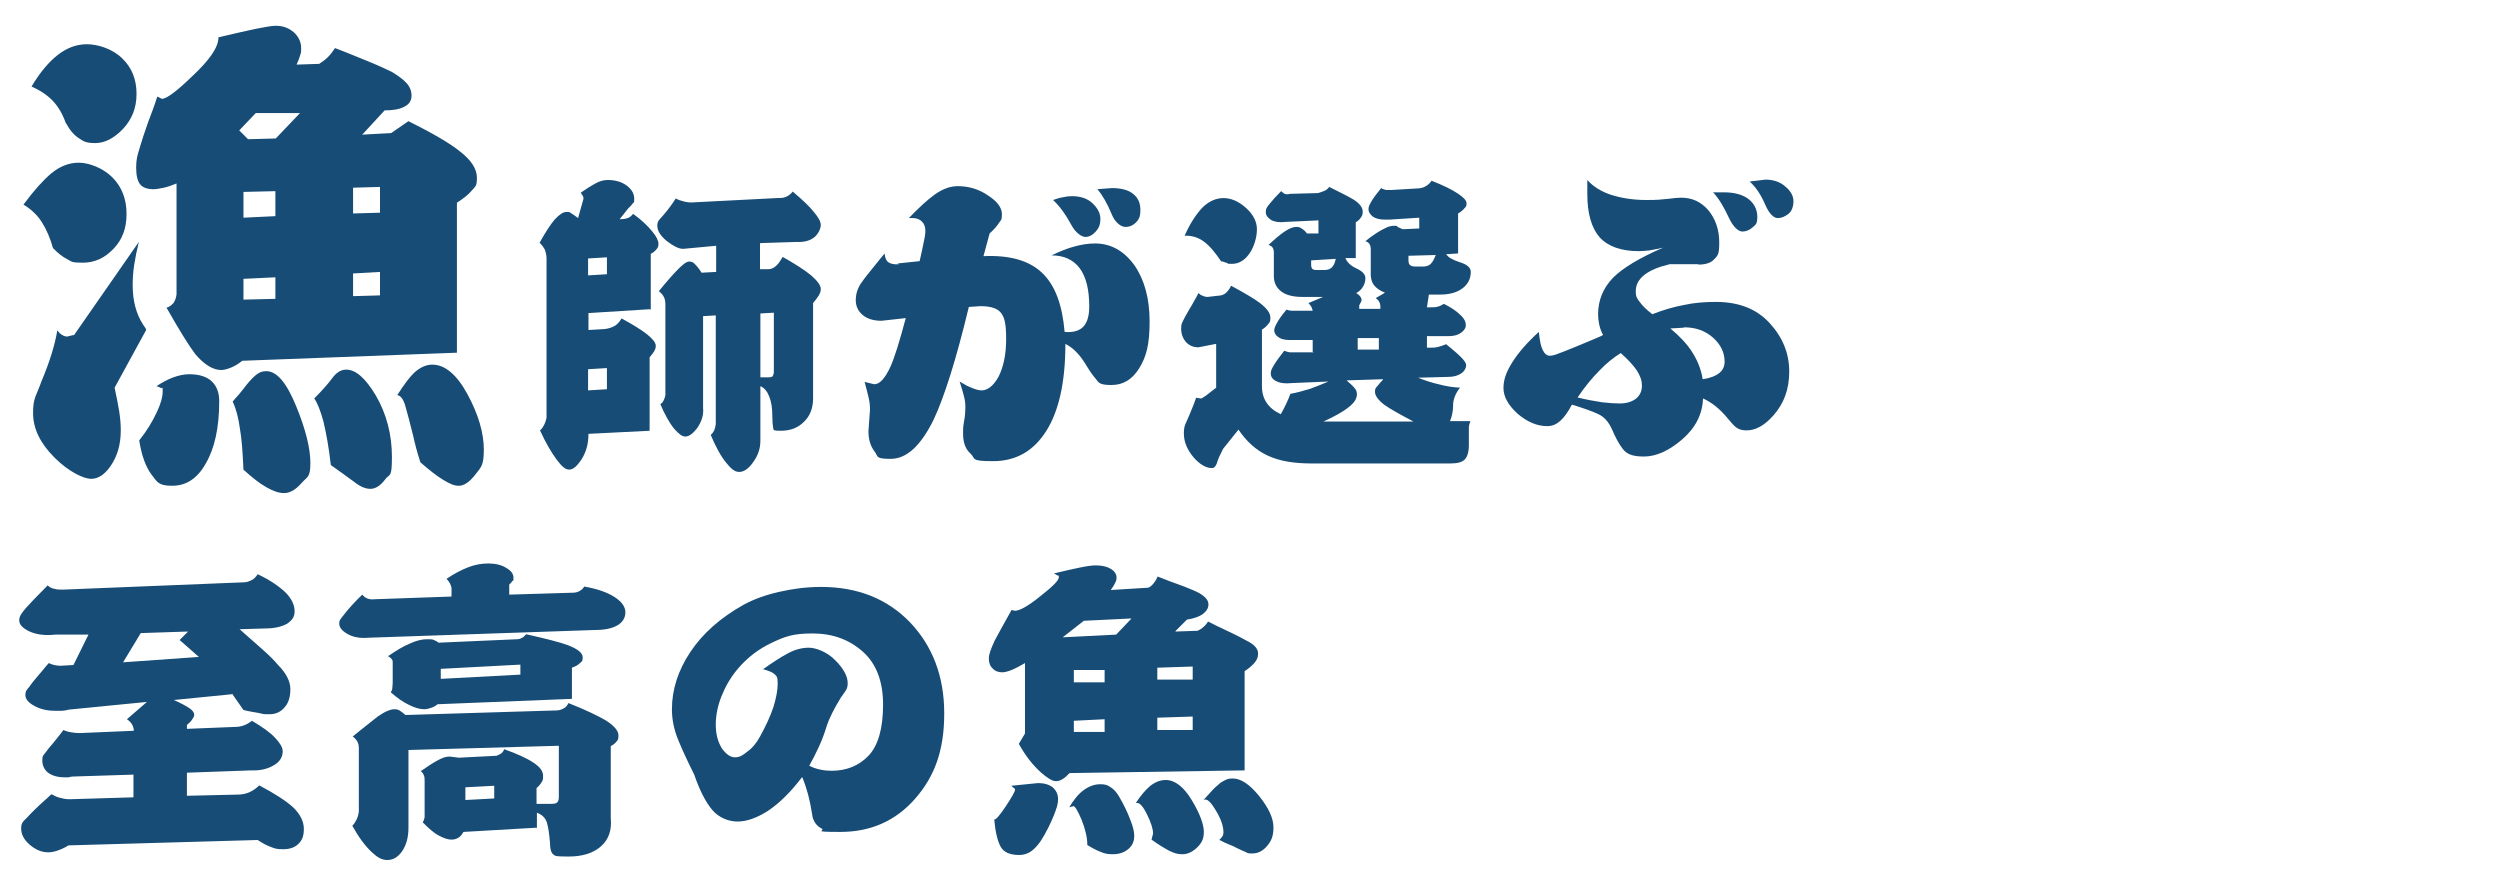
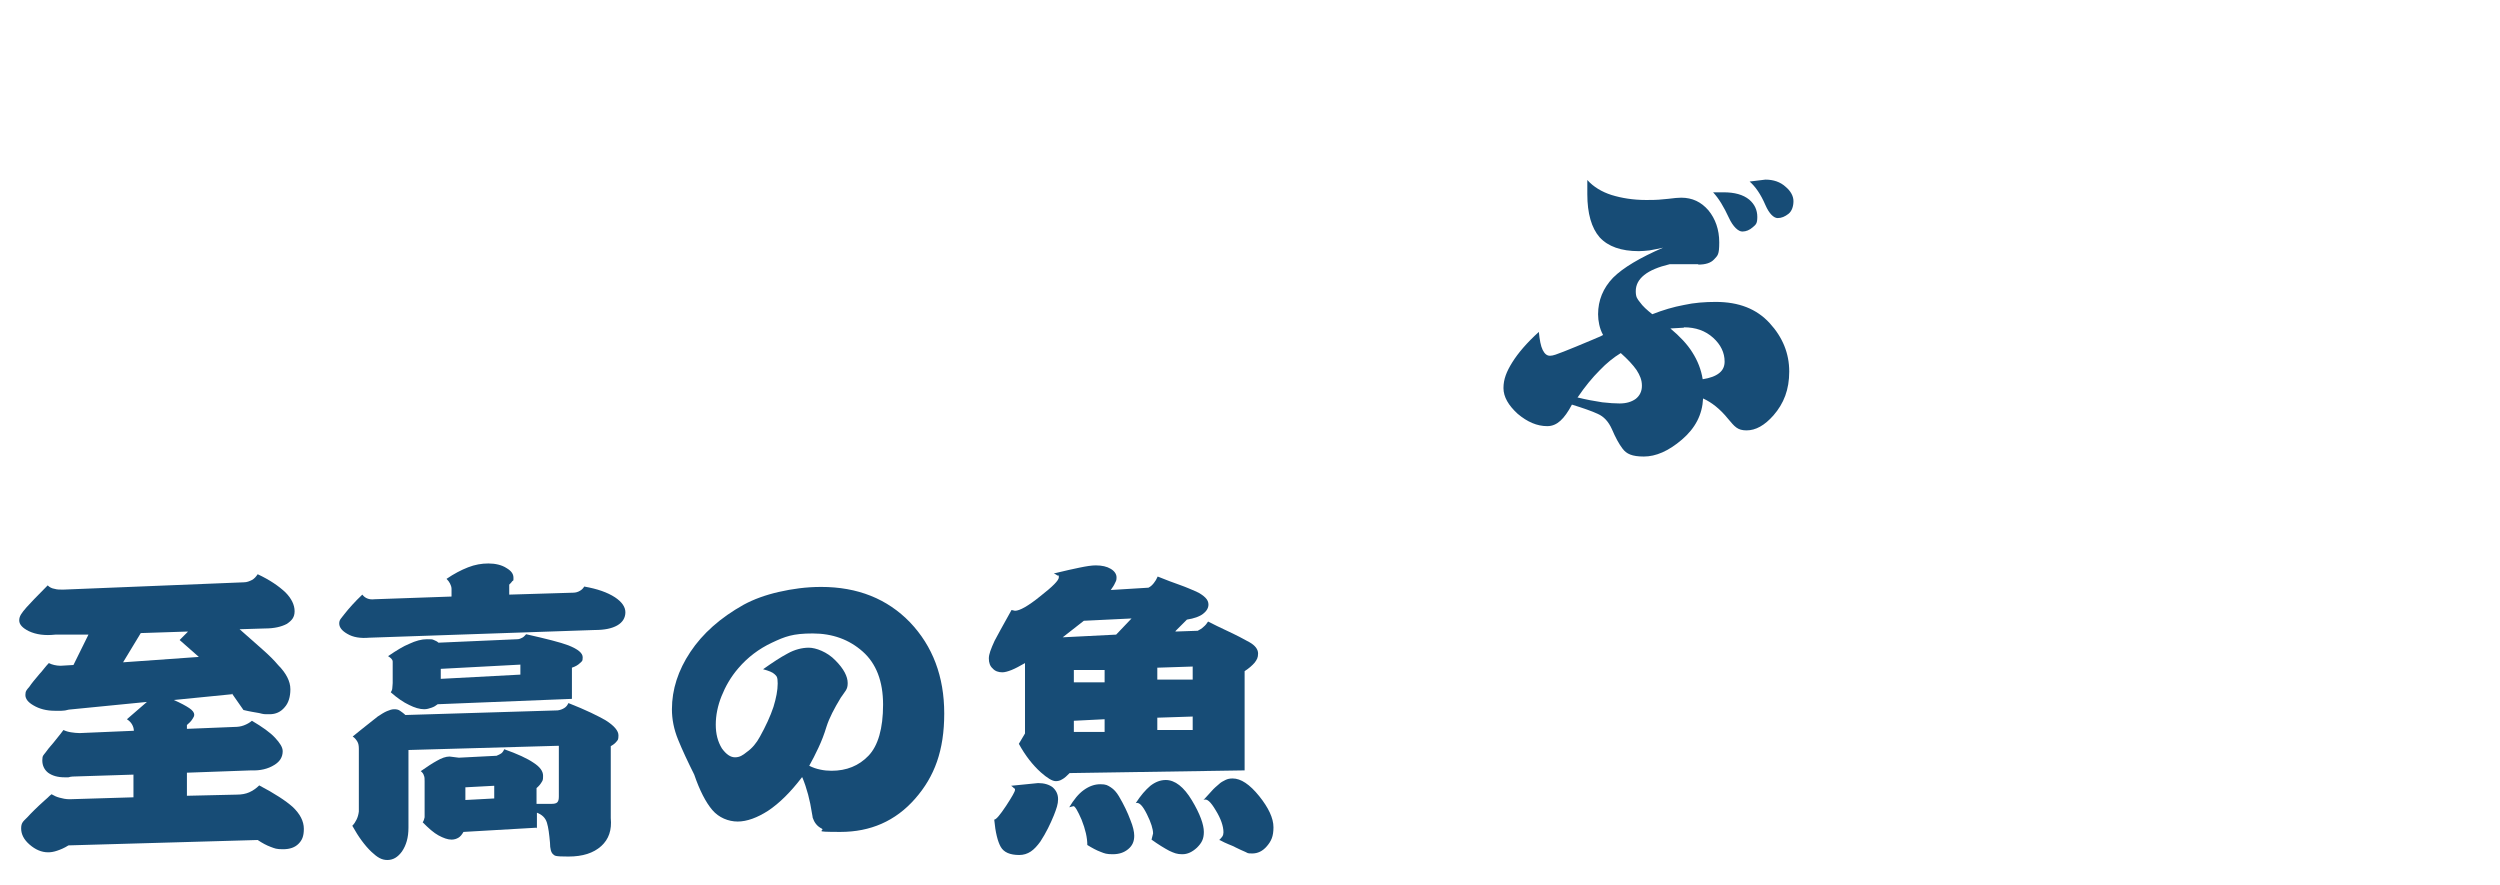
<svg xmlns="http://www.w3.org/2000/svg" id="_レイヤー_1" data-name="レイヤー_1" version="1.1" viewBox="0 0 650 230">
  <defs>
    <style>
      .st0 {
        fill: #174c76;
      }
    </style>
  </defs>
-   <path class="st0" d="M13.8,64.6c-.7-2.6-1.7-4.9-2.9-6.8-1.2-1.9-2.8-3.4-4.8-4.6,2.8-3.8,5.2-6.4,7.2-8.1,2.3-1.9,4.7-2.8,7.2-2.8s6.2,1.3,8.7,3.8,3.7,5.7,3.7,9.5-1.1,6.7-3.4,9.1c-2.3,2.4-4.9,3.6-8,3.6s-2.8-.3-4-.9c-1.2-.6-2.5-1.6-3.6-2.8ZM17.1,32c-.8-2.3-1.9-4.2-3.3-5.7-1.4-1.5-3.3-2.8-5.6-3.8,2.2-3.7,4.5-6.4,6.8-8.2,2.3-1.8,4.8-2.8,7.6-2.8s6.7,1.2,9.2,3.7c2.5,2.4,3.7,5.5,3.7,9.2s-1.2,6.6-3.5,9.1c-2.4,2.5-4.8,3.7-7.2,3.7s-3-.4-4.2-1.2c-1.3-.8-2.4-2.1-3.4-3.9ZM19.2,87.2l16.9-24.3c-.5,2-.9,4-1.2,5.9-.3,1.9-.4,3.7-.4,5.4,0,4,.9,7.4,2.7,10.2.5.7.8,1.1.8,1.4l-8.2,15c.5,2.3.9,4.4,1.2,6.2.3,1.9.4,3.5.4,4.9,0,3.7-.9,6.7-2.6,9.2-1.5,2.2-3.2,3.4-5.1,3.4s-5.8-1.8-9.5-5.5c-3.7-3.7-5.6-7.5-5.6-11.6s.8-4.3,2.2-8.3c2.2-5.2,3.5-9.6,4.1-13.2.4.5.8,1,1.3,1.2.4.3.9.4,1.3.4l1.6-.4ZM94.3,35l7.4-.4,4.5-3.1c6.2,3.1,10.7,5.7,13.3,7.8,3,2.3,4.5,4.6,4.5,6.9s-.4,2.2-1.3,3.3c-.9,1.1-2.2,2.1-3.9,3.2v39l-55.8,2.1c-1,.8-2,1.4-3,1.8s-1.8.6-2.5.6c-2.1,0-4.4-1.4-6.7-4.1-1.6-2.1-4.1-6.1-7.5-12.1.8-.2,1.3-.7,1.8-1.2.4-.6.7-1.3.8-2.3v-28.8c-1.2.5-2.3.9-3.3,1.1-1,.2-1.9.4-2.7.4-1.5,0-2.7-.4-3.4-1.2-.7-.8-1.1-2.3-1.1-4.4s.3-3.1.9-5.1c.6-2,1.3-4.2,2.2-6.7.4-1,.8-2.1,1.2-3.2s.8-2.2,1.2-3.5l1.2.6c1.2,0,3.9-2,7.9-5.9,4.5-4.2,6.8-7.5,6.8-10.1,4.2-1,7.4-1.7,9.7-2.2,2.5-.5,4.2-.8,5.2-.8,1.9,0,3.4.6,4.7,1.7,1.2,1.1,1.9,2.5,1.9,4.1s-.1,1.2-.3,2c-.2.7-.5,1.5-.9,2.3l5.9-.2c.8-.5,1.6-1.1,2.3-1.8s1.3-1.5,1.8-2.3c3.2,1.2,6,2.4,8.5,3.4,2.5,1,4.6,2,6.3,2.8,1.6,1,2.9,1.9,3.8,2.9.9,1,1.3,2.1,1.3,3.3s-.6,2.2-1.8,2.8c-1.2.7-3,1-5.2,1l-5.9,6.4ZM36.2,114.5c2-2.5,3.5-5,4.6-7.4,1-2.1,1.5-3.9,1.5-5.4s-.1-.6-.4-.8c-.3-.2-.7-.3-1.2-.5,1.5-1,3-1.8,4.4-2.3,1.4-.5,2.8-.8,4.1-.8,2.5,0,4.5.6,5.8,1.8,1.3,1.2,2,2.9,2,5.2,0,6.9-1.2,12.3-3.5,16.2-2.1,3.8-5,5.8-8.7,5.8s-3.9-1-5.4-2.9c-1.5-2-2.6-5-3.2-8.9ZM63.3,122.2c-.2-4.9-.5-8.4-.9-10.6-.4-3.1-1.1-5.5-1.9-7.2.5-.6,1-1.2,1.5-1.7.5-.6.9-1.1,1.3-1.6,1.1-1.5,2.1-2.6,3-3.4.9-.8,1.8-1.2,2.9-1.2,2.8,0,5.3,3,7.8,9.1s3.7,11,3.7,14.8-.8,3.5-2.3,5.2c-1.5,1.7-3,2.6-4.5,2.6s-2.8-.5-4.6-1.5c-1.8-1-3.7-2.5-5.9-4.5ZM66.5,29.4l-4.3,4.5,2.3,2.3,7.2-.2,6.3-6.6h-11.6ZM63.3,50v6.6l8.3-.4v-6.5l-8.3.2ZM63.3,72.4v5.5l8.3-.2v-5.6l-8.3.4ZM86,120.8c-.5-4.5-1.2-8.2-1.9-11.2-.8-2.9-1.6-4.9-2.4-6,2-2,3.6-3.8,4.7-5.3,1.1-1.5,2.3-2.2,3.6-2.2,2.5,0,5,2.2,7.7,6.7,2.8,4.8,4.2,10.2,4.2,16s-.6,4.2-1.8,5.9c-1.2,1.6-2.5,2.4-3.8,2.4s-2.7-.6-4.2-1.8c-1.6-1.2-3.6-2.6-6.1-4.4ZM98.8,55.3v-6.7l-7,.2v6.7l7-.2ZM91.8,77l7-.2v-6.1l-7,.4v6ZM109.3,120.2c-.4-1.3-.8-2.5-1.1-3.7-.3-1.2-.6-2.3-.8-3.3-.8-3.3-1.5-5.8-2-7.6-.5-1.8-1.2-2.7-2.1-2.9,1.8-2.8,3.3-4.8,4.5-5.9,1.5-1.3,3-2,4.6-2,3.3,0,6.4,2.6,9.2,7.8,2.8,5.2,4.2,10,4.2,14.3s-.8,4.6-2.3,6.6c-1.5,1.9-2.9,2.8-4.2,2.8s-2.3-.5-4-1.5c-1.7-1-3.7-2.6-6-4.6Z" />
-   <path class="st0" d="M168.9,80.4l-15.9,1v4.4l3.4-.2c1.2,0,2.3-.3,3.1-.7.9-.4,1.5-1.1,2.1-2.1,3,1.6,5.2,3,6.6,4.1,1.5,1.2,2.3,2.2,2.3,3s-.2.9-.4,1.4c-.3.5-.7,1-1.2,1.6v19.1l-15.9.8c0,2.6-.6,4.8-1.9,6.8-1.1,1.6-2.1,2.5-3.1,2.5s-1.9-.8-3.2-2.5c-1.4-1.9-2.9-4.4-4.4-7.7.5-.4.8-.9,1.1-1.5.3-.6.5-1.2.6-1.9v-41.3c0-.8-.2-1.6-.4-2.2-.3-.6-.8-1.3-1.4-1.9,1.5-2.7,2.8-4.7,3.9-6,1.2-1.3,2.2-2,3.1-2s.8.1,1.3.4c.5.3,1,.7,1.7,1.2l1.4-5c0-.3,0-.5-.2-.8-.1-.2-.3-.5-.5-.8,1.4-1,2.7-1.8,3.8-2.4,1.1-.6,2.1-.9,3.2-.9,2,0,3.7.5,5,1.5,1.3,1,1.9,2.1,1.9,3.4s-.1.8-.4,1.2c-.3.4-.6.8-1.1,1.2l-2.3,2.9c.8,0,1.5-.1,2.1-.3.6-.2,1-.6,1.4-1.1,2.1,1.5,3.7,3,5,4.6,1.1,1.3,1.6,2.4,1.6,3.2s-.2,1-.5,1.4-.9.9-1.5,1.2v14.5ZM152.9,67.2v4.4l4.9-.3v-4.4l-4.9.3ZM152.9,96v5.5l4.9-.3v-5.5l-4.9.3ZM197.6,63.4v6.6h2.1c.8,0,1.5-.3,2.1-.9.6-.5,1.1-1.3,1.7-2.3,3.2,1.8,5.7,3.4,7.4,4.8,1.6,1.4,2.5,2.6,2.5,3.5s-.2,1-.5,1.7c-.4.6-.9,1.3-1.5,2v24.8c0,2.5-.8,4.6-2.4,6.1-1.6,1.6-3.6,2.3-6,2.3s-1.8-.3-2-.9c-.1-.6-.2-1.6-.2-3.1,0-2-.3-3.7-.8-4.9-.5-1.3-1.2-2.2-2.3-2.7v14.2c0,2-.6,3.8-1.9,5.6-1.2,1.7-2.4,2.5-3.6,2.5s-2.1-.8-3.4-2.4c-1.4-1.7-2.7-4.1-4-7.2.4-.4.7-.8.9-1.2.2-.5.3-1,.4-1.6v-28.3l-3.3.2v23.9c.2,1.8-.4,3.6-1.6,5.3-1.1,1.4-2.1,2.1-3,2.1s-1.7-.7-2.9-2c-1.3-1.6-2.5-3.8-3.6-6.4.3-.2.6-.5.8-.9.2-.4.4-.9.5-1.5v-23.5c0-.8-.1-1.4-.4-2-.3-.6-.7-1-1.3-1.5,2.2-2.7,3.9-4.6,5-5.7,1.3-1.3,2.2-2,2.9-2s1,.2,1.5.7c.5.5,1.1,1.2,1.7,2.2l3.8-.2v-6.8l-8.6.8c-1.1,0-2.5-.7-4.2-2-1.7-1.4-2.5-2.7-2.5-4s.5-1.5,1.6-2.8c1.3-1.5,2.3-2.9,3.2-4.3.7.4,1.4.6,2.2.8.8.2,1.7.3,2.6.2l21.4-1.1c.9,0,1.7,0,2.4-.3.7-.3,1.3-.7,1.8-1.4,2.6,2.2,4.4,3.9,5.4,5.2,1.3,1.5,1.9,2.6,1.9,3.5s-.6,2.3-1.7,3.2c-1.1.9-2.7,1.3-4.6,1.2l-9.4.3ZM197.6,98.1h2.1c.5,0,.8,0,1.1-.2.2-.2.3-.5.4-1v-15.6l-3.5.2v16.6Z" />
-   <path class="st0" d="M233.4,68.5l5.7-.6c.5-2,.8-3.7,1.1-5.1.3-1.3.4-2.2.4-2.8,0-1-.3-1.8-.9-2.4-.6-.6-1.4-.9-2.4-.9s-.3,0-.5,0c-.2,0-.4,0-.5,0,2.7-2.8,4.9-4.8,6.7-6.1,2.1-1.5,4.1-2.2,6-2.2,2.9,0,5.6.8,8,2.5,2.3,1.5,3.5,3.1,3.5,4.8s-.3,1.5-.8,2.3c-.5.8-1.3,1.7-2.4,2.7l-1.6,5.9c6.8-.3,11.8,1.1,15.2,4.3,3.4,3.2,5.3,8.3,5.9,15.4,2.2.2,3.9-.3,4.9-1.4s1.5-2.8,1.5-5.2c0-4.4-.8-7.7-2.5-10-1.7-2.2-4.1-3.3-7.3-3.3,2.1-1,4-1.8,5.9-2.3,1.8-.5,3.6-.8,5.4-.8,4.1,0,7.5,1.9,10.2,5.6,2.6,3.7,4,8.6,4,14.7s-.9,9.3-2.8,12.3c-1.8,2.8-4.1,4.2-7.1,4.2s-3.3-.5-4.1-1.6c-.9-1-1.8-2.4-2.7-3.9-.7-1.1-1.4-2.1-2.3-3-.8-.9-1.8-1.6-2.9-2.2,0,10-1.7,17.5-5,22.7-3.3,5.2-7.9,7.8-13.8,7.8s-4.5-.6-5.8-1.9c-1.4-1.2-2-3-2-5.2s.1-2.3.3-3.5c.2-1.1.3-2.3.3-3.4s-.1-1.8-.4-3c-.3-1.1-.6-2.3-1.1-3.7,1.3.8,2.4,1.4,3.3,1.7,1,.4,1.8.6,2.4.6,1.6,0,3.1-1.2,4.4-3.5,1.3-2.6,2-5.8,2-9.8s-.4-5.6-1.3-6.8c-.9-1.2-2.6-1.8-5.4-1.8l-3,.2c-3.3,13.7-6.4,23.5-9.2,29.4-3.3,6.7-7,10.1-11.1,10.1s-3.2-.6-4.2-1.9c-1-1.3-1.6-3-1.6-5.3l.4-5.6c0-1-.1-2.1-.4-3.3s-.6-2.5-1-3.9l2.5.6c1.4,0,2.7-1.4,4.1-4.3,1.2-2.6,2.5-6.9,4.1-12.9l-6.3.7c-2.1,0-3.7-.5-4.9-1.5-1.2-1-1.8-2.3-1.8-3.9s.5-3.1,1.4-4.4c.9-1.3,2.1-2.8,3.5-4.5.4-.5.8-1,1.2-1.5.4-.5.9-1.1,1.4-1.7.1,1.1.4,1.9,1,2.3.6.4,1.5.6,2.7.5ZM273.8,52c.9-.3,1.7-.6,2.5-.7.8-.2,1.6-.3,2.4-.3,2.2,0,4,.6,5.3,1.8s2.1,2.6,2.1,4.1-.4,2.4-1.2,3.3c-.8.9-1.7,1.4-2.7,1.4s-2.6-1.1-3.7-3.2c-1.4-2.6-2.9-4.7-4.6-6.3ZM285.2,49.2l3.9-.3c2.4,0,4.3.5,5.5,1.5,1.3,1,1.9,2.4,1.9,4.2s-.4,2.4-1.1,3.2c-.8.8-1.7,1.2-2.8,1.2s-2.7-1.1-3.6-3.4c-1.1-2.7-2.4-4.9-3.8-6.6Z" />
-   <path class="st0" d="M341.3,91.5v-3.1h-6.1c-1.3,0-2.3-.3-2.9-.8-.7-.5-1-1.1-1-1.7s.3-1.2.8-2.1c.5-.9,1.3-2,2.4-3.3.5.2,1,.3,1.4.3.4,0,1,0,1.6,0h3.8c-.1-.4-.2-.8-.4-1.1-.2-.3-.4-.6-.7-.9l3.8-1.6h-5.4c-2.5,0-4.4-.5-5.7-1.6s-1.8-2.5-1.7-4.5v-5.4c0-.5-.1-1-.3-1.3-.2-.3-.6-.6-1.1-.7,1.6-1.5,3-2.7,4.2-3.5,1.2-.8,2.2-1.2,3-1.2s.9.1,1.4.4c.5.3,1,.7,1.4,1.3h3v-3.4l-8.6.4c-1.5.2-2.8,0-3.7-.5-.9-.6-1.4-1.2-1.4-2.1s.3-1.2,1-2.1c.7-.9,1.7-2,3-3.3.3.3.6.5.9.7.4.1.8.2,1.3,0l7.4-.2c.7-.2,1.2-.4,1.7-.6s.9-.6,1.2-1c3.2,1.6,5.4,2.7,6.5,3.4,1.5,1,2.2,2,2.2,3s-.2,1.1-.5,1.6c-.3.5-.8.9-1.3,1.2v9.3h-2.7c.5,1.2,1.5,2.1,3.1,2.8,1.4.7,2.1,1.5,2.1,2.4s-.2,1.5-.6,2.2-1,1.3-1.8,1.7c.4.2.7.5,1,.8.2.3.4.6.4.9s0,.4-.2.7c-.1.3-.3.5-.4.8v.9h5.5v-.5c0-.5-.1-.9-.3-1.3-.2-.4-.5-.7-.9-1l2.4-1.4c-1.3-.5-2.3-1.2-2.9-2-.6-.8-.9-2-.8-3.4v-5.8c0-.6-.1-1-.3-1.4-.2-.4-.6-.6-1.1-.8,2-1.6,3.7-2.7,5-3.3.9-.5,1.7-.7,2.5-.7s.6,0,.9.3c.4.2.8.4,1.3.6l4.3-.2v-2.8l-7.7.5c-.2,0-.4,0-.7,0-.3,0-.5,0-.6,0-1.3,0-2.4-.3-3.1-.8-.7-.6-1.1-1.2-1.1-1.9s.3-1.2.8-2.1c.5-.9,1.4-2,2.5-3.4.4.3.9.4,1.3.5.5,0,.9,0,1.4,0l6.6-.4c.9,0,1.7-.2,2.3-.6.6-.3,1.1-.8,1.5-1.4,3.1,1.2,5.3,2.3,6.8,3.3,1.5,1,2.3,1.8,2.3,2.6s-.2.9-.6,1.3c-.4.5-.9.9-1.6,1.3v10.4l-3.1.2c.6.9,1.8,1.5,3.6,2.1,1.9.6,2.8,1.4,2.8,2.5,0,1.7-.7,3.2-2.2,4.3s-3.4,1.6-6,1.6h-2.7l-.5,3.3h1.2c.6,0,1.2,0,1.7-.2.5-.1,1-.4,1.5-.7,1.8.9,3.2,1.8,4.3,2.9,1,.9,1.4,1.8,1.4,2.6s-.4,1.4-1.2,2c-.8.6-1.9.9-3.3.9h-5.6v3h.7c.8,0,1.5,0,2.2-.2.7-.2,1.4-.4,2.1-.7,1.6,1.3,2.9,2.4,3.8,3.3.9.9,1.4,1.6,1.4,2.2s-.4,1.5-1.3,2.1-2,.9-3.5.9l-7.7.2c1.7.7,3.5,1.3,5.3,1.7,1.8.5,3.7.8,5.6.9-1.2,1.5-1.8,3.1-1.8,4.6,0,1.5-.3,2.9-.8,4.1h5.3c-.2.6-.4,1.1-.4,1.7,0,.5,0,1.1,0,1.6v3c0,1.7-.4,3-1.1,3.7-.7.7-1.9,1-3.7,1h-36.1c-4.5,0-8.3-.6-11.3-2-3.1-1.4-5.6-3.7-7.7-6.8l-4,5c-.8,1.6-1.4,2.8-1.6,3.7-.3.8-.7,1.3-1.3,1.3-1.5,0-3.1-.9-4.7-2.7-1.7-2-2.6-4.1-2.6-6.3s.5-2.5,1.4-4.7c.8-1.9,1.4-3.4,1.8-4.6l1.1.2c.2,0,.4,0,.6-.2.2-.1.5-.3.8-.5l2.7-2.1v-11.4l-4.6.9c-1.3,0-2.3-.4-3.2-1.3-.8-.9-1.3-2.1-1.3-3.5s.2-1.4.6-2.3c.4-.9,1-1.8,1.6-2.9.4-.6.7-1.2,1.1-1.9.4-.7.8-1.4,1.2-2.2.3.3.7.6,1.1.7.4.2.8.3,1.3.3l3.5-.4c.6-.2,1.1-.4,1.5-.9.4-.4.8-1,1.1-1.6,3.7,2,6.2,3.5,7.5,4.5,1.8,1.4,2.7,2.6,2.7,3.8s-.2,1.2-.6,1.7c-.4.5-.9,1-1.6,1.4v14.6c0,1.8.4,3.2,1.2,4.4s2,2.2,3.7,3c.5-.9,1-1.8,1.4-2.7.4-.9.8-1.7,1.1-2.6,1.7-.3,3.4-.8,5.1-1.3,1.6-.6,3.2-1.2,4.8-1.9l-9.5.4c-1.8.2-3.1,0-4.1-.5-1-.5-1.4-1.2-1.4-2s.3-1.3.9-2.3c.6-1,1.5-2.2,2.6-3.6.5.2.9.3,1.4.4.5,0,1,0,1.6,0h4.7ZM317.6,68.1c-1.6-2.4-3.1-4.2-4.6-5.3-1.5-1.1-3.2-1.6-5-1.5,1.4-3.2,3-5.6,4.6-7.3,1.7-1.7,3.6-2.5,5.5-2.5s3.9.8,5.8,2.5c1.9,1.7,2.9,3.6,2.9,5.6s-.7,4.6-2,6.4c-1.3,1.8-2.8,2.6-4.5,2.6s-.8,0-1.2-.2c-.4-.1-.9-.3-1.5-.5ZM340.9,67.6v1.2c0,.5.1.9.3,1.1.2.2.6.3,1.1.3h2c.9,0,1.5-.2,2-.7.5-.5.8-1.2,1-2.2l-6.4.4ZM359.5,98.6l-9.4.3c.8.7,1.5,1.3,2,1.9.5.5.7,1.1.7,1.7,0,1.1-.7,2.3-2.2,3.4-1.3,1.1-3.5,2.3-6.5,3.7h23.4c-3.6-1.9-6.1-3.3-7.5-4.3-1.6-1.2-2.5-2.4-2.5-3.4s.2-1,.6-1.5c.4-.5.9-1.1,1.5-1.7ZM358.5,87.9h-5.5v3h5.5v-3ZM366.2,66.5v1.1c0,.6.1,1.1.4,1.3.3.3.8.4,1.4.4h2c.8,0,1.5-.2,2-.7.5-.5.9-1.3,1.3-2.3l-7.1.2Z" />
  <path class="st0" d="M441.6,68.7h-7.5c-2.9.7-5.1,1.6-6.6,2.8-1.5,1.2-2.2,2.6-2.2,4.2s.4,2,1.1,2.9c.7,1,1.8,2,3.2,3.1,2.8-1.1,5.5-1.9,8.2-2.4,2.7-.6,5.5-.8,8.3-.8,6,0,10.6,1.8,14,5.5,3.4,3.7,5.1,7.9,5.1,12.6s-1.4,8.3-4.1,11.4c-2.3,2.6-4.6,3.9-7,3.9s-3.1-1-4.8-3c-2.1-2.6-4.3-4.3-6.5-5.3-.2,4.2-2,7.7-5.5,10.7-3.5,3-6.8,4.4-9.9,4.4s-4.5-.7-5.5-2c-1-1.3-1.9-3-2.8-5.1-.9-2-2.1-3.3-3.7-4-1.5-.7-3.8-1.5-6.7-2.4-1,1.9-2,3.3-3,4.2-1,.9-2.1,1.4-3.4,1.4-2.7,0-5.2-1.1-7.7-3.2-2.4-2.2-3.7-4.4-3.7-6.7s.8-4.3,2.3-6.7c1.5-2.4,3.8-5.1,6.9-7.9.2,2.1.5,3.7,1,4.7.5,1,1.1,1.5,1.9,1.5s1.8-.4,3.6-1.1c1.8-.7,4.2-1.7,7.3-3,.5-.2.9-.4,1.4-.6.5-.2,1-.4,1.5-.7-.5-.9-.8-1.8-1-2.7-.2-.9-.3-1.8-.3-2.7,0-3.6,1.3-6.8,3.9-9.5,2.6-2.6,7-5.2,13-7.8-1.3.3-2.5.5-3.5.7-1,.1-1.9.2-2.8.2-4.6,0-8-1.2-10.2-3.6-2.1-2.4-3.2-6.2-3.2-11.2v-3.7c1.6,1.8,3.8,3.1,6.3,3.9,2.6.8,5.6,1.3,9,1.3s3.3-.1,5.7-.3c1.5-.2,2.7-.3,3.4-.3,2.9,0,5.2,1.1,7.1,3.3,1.8,2.2,2.8,5,2.8,8.3s-.4,3.4-1.3,4.4c-.9,1-2.3,1.4-4.2,1.4ZM410,103.3c2.4.6,4.6,1,6.6,1.3,1.8.2,3.3.3,4.5.3,1.7,0,3.1-.4,4.2-1.2,1-.8,1.6-1.9,1.6-3.4s-.5-2.7-1.4-4.1c-.9-1.3-2.3-2.8-4.1-4.4-1.8,1.1-3.7,2.6-5.5,4.5-1.9,1.9-3.8,4.2-5.7,7ZM437.8,85.2l-3.5.2c2.4,2,4.4,4.1,5.7,6.2,1.4,2.2,2.3,4.5,2.7,7,1.9-.3,3.3-.8,4.3-1.6s1.4-1.8,1.4-3c0-2.3-1-4.4-3-6.2s-4.5-2.7-7.6-2.7ZM445.4,50h2.7c2.9,0,5.1.6,6.7,1.9,1.4,1.2,2.1,2.7,2.1,4.5s-.4,2-1.2,2.7c-.8.7-1.7,1.1-2.7,1.1s-2.4-1.2-3.5-3.6c-1.3-2.8-2.6-5-4.1-6.6ZM454.9,47.2l4.1-.5c2.1,0,3.9.6,5.3,1.9,1.3,1.1,2,2.4,2,3.7s-.4,2.6-1.3,3.3c-.9.7-1.8,1.1-2.8,1.1s-2.2-1.1-3.2-3.4c-1.2-2.8-2.6-4.8-4.1-6.1Z" />
  <path class="st0" d="M60.3,180.5l-15.1,1.5c1.8.8,3.1,1.5,4,2.1.9.6,1.3,1.2,1.3,1.7s-.2.7-.5,1.2-.8,1-1.4,1.5v1l12.4-.5c.8,0,1.6-.1,2.4-.4s1.5-.7,2.1-1.2c2.7,1.6,4.7,3,6,4.4,1.3,1.4,2,2.5,2,3.5,0,1.5-.7,2.7-2.2,3.6-1.6,1-3.6,1.5-6,1.4l-16.7.6v6l13-.3c1.2,0,2.3-.2,3.2-.6.9-.4,1.8-1,2.6-1.8,4,2.1,6.9,4,8.7,5.6,1.9,1.8,2.9,3.7,2.9,5.7s-.5,3-1.4,3.9c-.9.9-2.2,1.4-4,1.4s-2.1-.2-3.2-.6c-1.1-.4-2.2-1-3.4-1.8l-49.2,1.4c-1.1.7-2.1,1.1-3,1.4-.9.3-1.6.4-2.3.4-1.7,0-3.3-.7-4.8-2s-2.2-2.7-2.2-4.2.5-1.8,1.6-2.9c1-1.1,2.5-2.6,4.4-4.3.3-.3.6-.5.9-.8.3-.3.6-.6,1-.9.7.4,1.3.7,2.1.9.7.2,1.6.4,2.6.4l16.6-.5v-5.9l-15.8.5c-.4,0-.7.1-1.1.2-.4,0-.7,0-1,0-1.8,0-3.2-.4-4.3-1.2-1-.8-1.5-1.9-1.5-3.2s.3-1.3.8-2,1.2-1.6,2.1-2.6c.4-.5.8-1,1.2-1.5.4-.5.9-1.1,1.4-1.8.6.3,1.3.5,2,.6.7.1,1.4.2,2.2.2l14.1-.6c0-.6-.2-1.2-.5-1.7-.3-.5-.7-.9-1.3-1.3l5.2-4.5-20.3,2c-.7.2-1.3.3-1.9.3-.6,0-1.2,0-1.8,0-2.1,0-4-.5-5.5-1.4-1.4-.8-2.1-1.7-2.1-2.7s.3-1.3,1-2.1c.6-.9,1.5-2,2.7-3.4.4-.4.7-.8,1.1-1.3.4-.5.8-1,1.3-1.5.4.2.9.4,1.4.5.5.1,1,.2,1.6.2l3.4-.2,3.9-7.9h-8.6c-2.7.3-5,0-6.9-.9-1.6-.8-2.5-1.7-2.5-2.8s.6-1.9,1.9-3.4c.9-1,2.7-2.9,5.5-5.7.5.5,1.1.8,1.8.9.6.2,1.4.2,2.2.2l47-1.9c.8,0,1.5-.3,2.1-.6s1.1-.9,1.5-1.5c3.2,1.5,5.5,3.1,7.2,4.7,1.6,1.6,2.4,3.3,2.4,4.9s-.7,2.4-2,3.3c-1.5.8-3.4,1.2-5.7,1.2l-6.6.2c2.3,2,4.3,3.8,6,5.3,1.7,1.5,3,2.8,4,4,1.1,1.1,1.9,2.2,2.4,3.2.5,1,.8,2,.8,3.1,0,2-.5,3.6-1.5,4.7-1,1.2-2.3,1.8-3.9,1.8s-1.5,0-2.7-.3c-1.1-.2-2.5-.4-4.1-.8l-3-4.3ZM48.8,164.2l-12.2.4-4.6,7.6,19.7-1.4-5-4.4,2.1-2.1Z" />
  <path class="st0" d="M132.4,154.6l16.6-.5c.7,0,1.3-.2,1.8-.5s.8-.6,1.1-1.1c3.4.6,6,1.5,8,2.8,1.8,1.2,2.7,2.5,2.7,3.9s-.7,2.6-2.1,3.4c-1.4.8-3.3,1.2-5.9,1.2l-58.6,2c-2.3.2-4.2-.1-5.7-1-1.4-.8-2.1-1.7-2.1-2.7s.5-1.3,1.4-2.5c1.1-1.4,2.6-3.1,4.6-5,.4.5.8.8,1.3,1s1.1.3,1.9.2l20-.7v-2c0-.5-.2-1-.4-1.4-.2-.4-.5-.8-.9-1.2,1.9-1.3,3.8-2.3,5.6-3,1.8-.7,3.5-1,5.3-1s3.5.4,4.7,1.2c1.2.7,1.8,1.5,1.8,2.5s0,.6-.3.9c-.2.3-.4.5-.8.9v2.7ZM139.5,215.2l-19,1.1c-.4.7-.8,1.2-1.3,1.5-.5.3-1.1.5-1.8.5-1,0-2.1-.4-3.4-1.1-1.3-.7-2.6-1.9-4.1-3.4.3-.4.4-.9.5-1.3,0-.5,0-1,0-1.5v-7.9c0-.6,0-1.1-.2-1.5-.1-.4-.4-.8-.8-1.1,1.7-1.2,3.1-2.1,4.2-2.7,1.2-.7,2.3-1.1,3.3-1.1l2.4.3,9.8-.5c.5-.2.9-.4,1.2-.6.3-.2.6-.6.8-1.1,3.4,1.2,6,2.4,7.6,3.5,1.7,1.1,2.5,2.2,2.5,3.4s-.1,1.2-.4,1.7c-.3.5-.7,1-1.3,1.5v4.1h3.9c.7,0,1.2-.1,1.5-.4.3-.3.4-.8.4-1.5v-13.2l-39.1,1.1v20.2c0,2.6-.6,4.6-1.7,6.2-1.1,1.5-2.3,2.2-3.8,2.2s-2.6-.7-4.1-2.1c-1.7-1.6-3.4-3.9-5-6.8.5-.5.8-1,1.1-1.6.3-.6.5-1.3.6-2.1v-16.3c0-.8-.1-1.4-.4-1.9-.3-.5-.7-1-1.2-1.3,1.3-1.1,2.5-2,3.6-2.9,1.1-.9,2-1.6,2.9-2.3.9-.6,1.7-1.1,2.4-1.4.7-.3,1.3-.5,1.9-.5s1.1.1,1.5.4c.4.3.9.6,1.4,1.1l39.6-1.2c.7-.1,1.2-.3,1.7-.6.5-.3.8-.7,1.1-1.3,4.6,1.8,7.8,3.4,9.7,4.5,2.2,1.4,3.3,2.7,3.3,3.9s-.2,1.2-.5,1.6c-.4.5-.8.8-1.5,1.2v18.7c.3,3.1-.5,5.5-2.5,7.3-2,1.8-4.8,2.7-8.5,2.7s-3.5-.2-4-.6c-.5-.4-.8-1.4-.8-3-.2-2.2-.4-3.9-.8-5.2s-1.3-2.1-2.6-2.6v4.1ZM148.8,181.7l-35,1.4c-.5.4-1,.7-1.6.9-.6.2-1.2.4-1.9.4-1.2,0-2.5-.4-3.9-1.1-1.5-.7-3.1-1.8-4.8-3.3.2-.3.4-.7.4-1.1,0-.4.1-.8.1-1.3v-5.6c0-.3-.2-.6-.4-.8s-.5-.4-.8-.6c2.2-1.5,4-2.6,5.5-3.2,1.7-.8,3.2-1.2,4.6-1.2s1.3,0,1.8.2.9.4,1.2.7l20.5-.9c.5,0,.9-.2,1.3-.4.4-.2.7-.6,1-.9,5.3,1.2,8.9,2.1,11,2.9,2.5,1,3.7,2,3.7,3.1s-.2,1-.7,1.5c-.5.5-1.2.9-2.1,1.2v8.1ZM114.6,174v2.5l20.7-1.1v-2.6l-20.7,1.1ZM121,204.7v3.3l7.5-.4v-3.3l-7.5.4Z" />
  <path class="st0" d="M208.5,202.1c-2.9,3.8-5.8,6.7-8.8,8.7-2.8,1.8-5.5,2.8-7.9,2.8s-4.9-1-6.6-3-3.3-5.1-4.7-9.2c-1.7-3.4-3.1-6.4-4.2-9.1s-1.6-5.3-1.6-7.9c0-5.1,1.6-10.1,4.8-14.9,3.2-4.8,7.8-8.9,13.9-12.3,2.6-1.4,5.6-2.5,9.1-3.3,3.5-.8,7.1-1.3,11-1.3,9.5,0,17.2,3.1,23.1,9.2,5.9,6.2,8.9,14.1,8.9,23.7s-2.5,16.4-7.6,22.2c-5.1,5.8-11.6,8.6-19.4,8.6s-3.7-.3-4.9-.9-1.9-1.6-2.3-2.8c0-.2-.1-.6-.2-1.2-.5-3.3-1.3-6.4-2.5-9.3ZM214.9,188.9c-.6,2-1.3,3.8-2.1,5.5-.8,1.7-1.6,3.3-2.4,4.7,1,.5,1.9.8,2.9,1,.9.2,1.9.3,2.9.3,3.9,0,7.1-1.3,9.6-3.9,2.5-2.6,3.8-7.1,3.8-13.3,0-6.1-1.8-10.7-5.3-13.8-3.5-3.1-7.8-4.7-13-4.7s-7.2.8-10.6,2.4c-3.4,1.6-6.3,3.8-8.7,6.6-2,2.3-3.4,4.8-4.4,7.3-1,2.5-1.5,5-1.5,7.4s.5,4.4,1.6,6.2c1.1,1.5,2.2,2.3,3.4,2.3s2-.5,3.1-1.4c1.3-.9,2.5-2.3,3.4-4,1.5-2.7,2.7-5.3,3.5-7.7.7-2.3,1.1-4.3,1.1-6.1s-.3-1.9-.8-2.4c-.5-.5-1.5-.9-3-1.3,2.4-1.7,4.5-3.1,6.4-4.1,1.8-1,3.7-1.5,5.5-1.5s4.8,1.1,6.9,3.3c2.2,2.2,3.2,4.2,3.2,5.9s-.6,2-1.8,3.8c-1.7,2.8-3,5.3-3.7,7.5Z" />
  <path class="st0" d="M305.6,164.2l5.8-.2c.6-.3,1.1-.6,1.5-1,.5-.4.9-.9,1.2-1.4.8.4,1.6.8,2.4,1.2.8.4,1.5.7,2.1,1,2.8,1.3,4.9,2.4,6.3,3.2,1.4.8,2.2,1.8,2.2,2.9s-.3,1.6-.9,2.4c-.6.7-1.5,1.5-2.6,2.2v25.8l-45.5.7c-.7.7-1.3,1.3-1.9,1.6-.6.4-1.2.5-1.7.5-.9,0-2.2-.8-3.9-2.3-2.1-1.9-4-4.3-5.7-7.4l1.6-2.7v-18.3c-1.4.8-2.5,1.4-3.5,1.8-1,.4-1.8.6-2.4.6-1,0-1.9-.3-2.5-1-.7-.6-1-1.5-1-2.6s.5-2.4,1.5-4.6c.7-1.4,2.2-4,4.4-8l.9.2c1.2,0,3.4-1.2,6.6-3.8,3.2-2.5,4.8-4.1,4.8-4.9s-.1-.3-.4-.5c-.3-.2-.6-.4-.9-.5,2.9-.7,5.1-1.2,6.6-1.5,1.9-.4,3.3-.6,4.3-.6,1.6,0,2.9.3,3.9.9s1.5,1.4,1.5,2.2-.1.9-.4,1.5c-.2.5-.6,1.1-1.1,1.8l9.8-.6c.6-.3,1-.7,1.4-1.2.4-.5.7-1,1-1.7,2.2.9,4.1,1.6,5.8,2.2,1.7.6,3,1.2,4.2,1.7,1.1.5,1.9,1.1,2.4,1.6.6.6.8,1.2.8,1.8,0,.9-.5,1.7-1.4,2.4-.9.7-2.3,1.2-4.2,1.5l-2.9,2.9ZM262.9,204.3l7-.7c1.6,0,2.9.4,3.8,1.1.9.8,1.4,1.8,1.4,3.1s-.4,2.4-1.1,4.2c-.9,2.2-2,4.5-3.5,6.8-.8,1.1-1.6,2-2.5,2.6s-1.9.9-3,.9c-2.4,0-4-.7-4.8-2.1-.8-1.4-1.4-3.8-1.7-7.1.5,0,1.5-1.2,3.1-3.6,1.5-2.3,2.3-3.7,2.3-4.1s0-.3-.3-.5c-.2-.2-.4-.4-.7-.6ZM281.8,161.4l-5.5,4.3,13.9-.7,4-4.2-12.4.6ZM279.1,209.6l-1.1.3c1.2-2,2.4-3.5,3.8-4.5,1.4-1,2.8-1.5,4.3-1.5s1.9.3,2.7.8c.8.5,1.5,1.3,2.1,2.3,1.3,2.2,2.3,4.3,3,6.2.7,1.7,1,3.1,1,4.1,0,1.5-.5,2.6-1.6,3.5-1.1.9-2.4,1.3-4,1.3s-2.1-.2-3.1-.6c-1.1-.4-2.2-1-3.5-1.8,0-1.9-.5-4.1-1.5-6.6-1-2.3-1.7-3.5-2.1-3.5ZM279.2,174.2v3.2h8v-3.2h-8ZM279.2,187.4v2.9h8v-3.3l-8,.4ZM299.4,218.3l.4-1.6c0-1.1-.5-2.8-1.6-5s-2-3.2-2.9-2.9c1.3-2,2.5-3.4,3.8-4.5,1.3-1,2.6-1.5,4-1.5,2.4,0,4.7,1.8,6.8,5.3,2.1,3.5,3.1,6.3,3.1,8.2s-.6,2.9-1.8,4.1c-1.2,1.1-2.4,1.7-3.8,1.7s-2.1-.3-3.4-.9c-1.3-.7-2.8-1.6-4.6-2.9ZM310.1,176.7v-3.4l-9.2.3v3.1h9.2ZM300.9,189.8h9.2v-3.5l-9.2.3v3.2ZM317,218.4c.3-.3.6-.6.8-.9.2-.3.3-.7.3-1.1,0-1.6-.7-3.6-2-5.7-1.3-2.2-2.3-3.2-3.2-2.7.8-.9,1.5-1.6,2.1-2.3.6-.7,1.3-1.3,1.9-1.8.5-.5,1.1-.8,1.7-1.1.6-.3,1.2-.4,1.9-.4,2.1,0,4.4,1.5,6.9,4.6,2.4,3,3.7,5.7,3.7,8.1s-.6,3.6-1.7,4.9c-1.1,1.3-2.4,1.9-3.8,1.9s-1.1-.1-1.8-.4c-.7-.3-1.6-.7-2.6-1.2-.5-.3-1.1-.5-1.8-.8-.7-.3-1.4-.6-2.1-1Z" />
</svg>